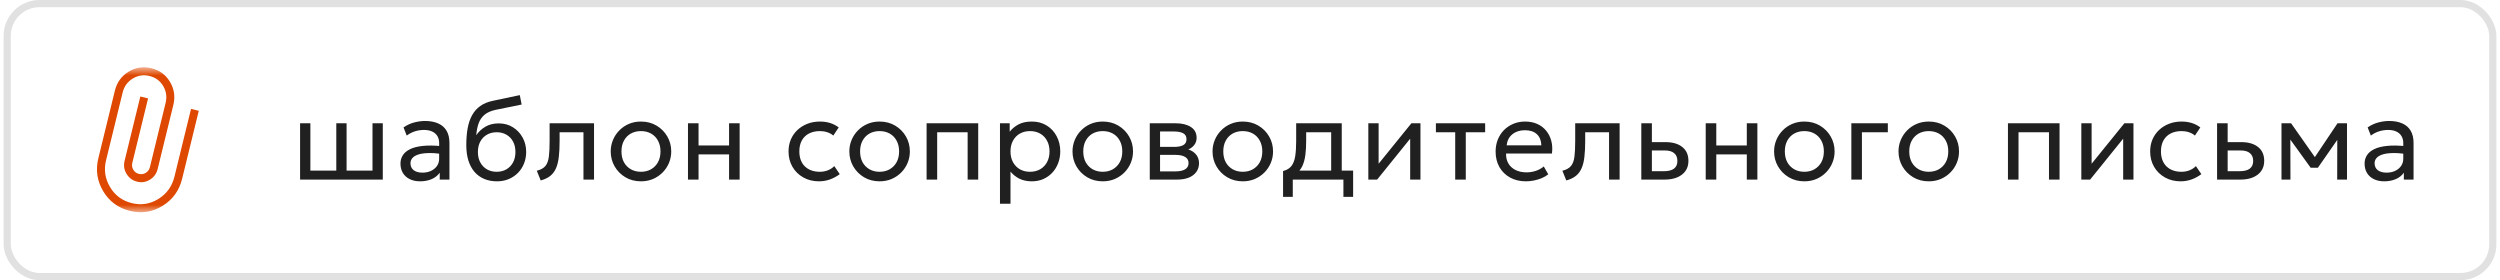
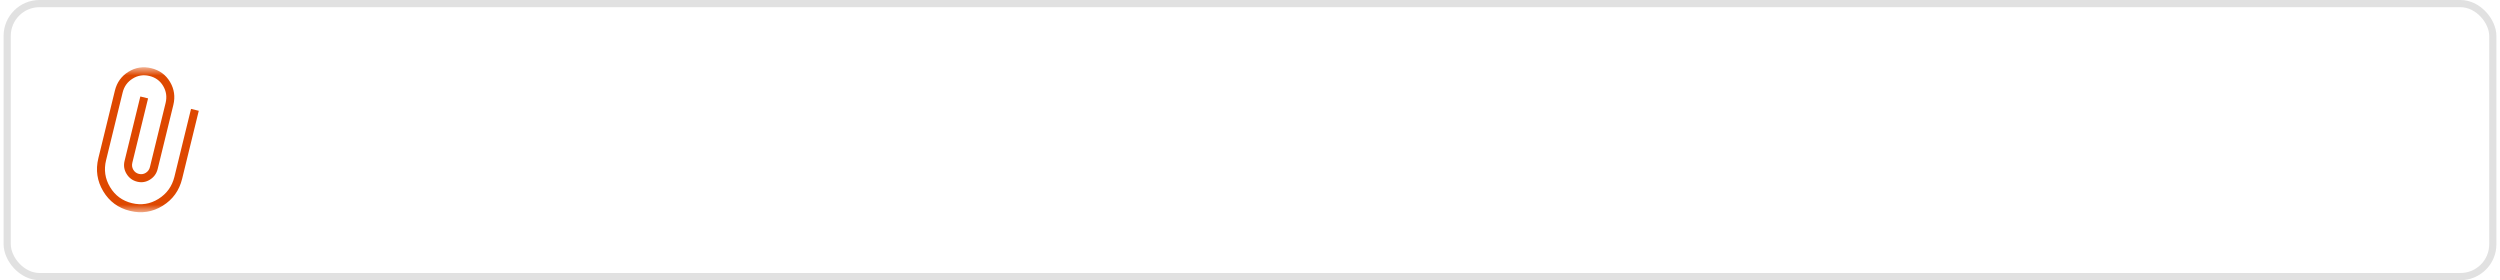
<svg xmlns="http://www.w3.org/2000/svg" width="348" height="39" viewBox="0 0 348 39" fill="none">
  <rect x="1" y="0.5" width="346" height="38" rx="4.5" stroke="#999999" stroke-opacity="0.3" />
  <mask id="mask0_874_3154" style="mask-type:luminance" maskUnits="userSpaceOnUse" x="10" y="9" width="21" height="21">
    <path d="M30.5 9.5H10.5V29.5H30.5V9.5Z" fill="white" />
  </mask>
  <g mask="url(#mask0_874_3154)">
    <path d="M25.353 24.887C24.953 26.521 24.05 27.774 22.643 28.646C21.236 29.518 19.718 29.755 18.09 29.357C16.46 28.958 15.22 28.046 14.368 26.622C13.517 25.197 13.29 23.667 13.689 22.032L15.994 12.61C16.273 11.468 16.904 10.594 17.885 9.987C18.865 9.38 19.926 9.216 21.068 9.495C22.211 9.775 23.077 10.41 23.666 11.401C24.254 12.391 24.409 13.458 24.131 14.601L21.947 23.525C21.792 24.158 21.437 24.65 20.883 25C20.329 25.35 19.734 25.448 19.098 25.292C18.462 25.136 17.97 24.777 17.623 24.214C17.276 23.651 17.181 23.045 17.34 22.398L19.534 13.431L20.613 13.695L18.419 22.662C18.334 23.006 18.38 23.329 18.556 23.629C18.733 23.93 18.993 24.122 19.338 24.207C19.683 24.291 20.003 24.241 20.298 24.055C20.594 23.87 20.784 23.605 20.868 23.261L23.056 14.316C23.257 13.476 23.143 12.694 22.713 11.97C22.284 11.246 21.648 10.781 20.804 10.575C19.968 10.37 19.188 10.492 18.466 10.942C17.743 11.391 17.279 12.035 17.073 12.874L14.768 22.296C14.438 23.628 14.622 24.877 15.319 26.042C16.017 27.208 17.031 27.954 18.362 28.279C19.674 28.6 20.904 28.404 22.052 27.689C23.201 26.975 23.942 25.953 24.275 24.623L26.591 15.158L27.67 15.422L25.353 24.887Z" fill="#DE4800" />
  </g>
-   <path d="M41.772 25V17.16H43.204V23.752H46.812V17.16H48.244V23.752H51.852V17.16H53.284V25H41.772ZM58.483 25.24C57.928 25.24 57.445 25.139 57.035 24.936C56.624 24.733 56.306 24.448 56.083 24.08C55.858 23.707 55.746 23.267 55.746 22.76C55.746 22.344 55.853 21.965 56.066 21.624C56.28 21.277 56.616 20.992 57.075 20.768C57.533 20.539 58.128 20.387 58.858 20.312C59.589 20.232 60.472 20.245 61.507 20.352L61.547 21.432C60.746 21.325 60.066 21.285 59.507 21.312C58.947 21.333 58.493 21.408 58.147 21.536C57.8 21.659 57.544 21.824 57.379 22.032C57.218 22.235 57.139 22.464 57.139 22.72C57.139 23.131 57.285 23.453 57.578 23.688C57.877 23.917 58.285 24.032 58.803 24.032C59.245 24.032 59.64 23.952 59.986 23.792C60.339 23.627 60.616 23.4 60.819 23.112C61.026 22.819 61.13 22.48 61.13 22.096V19.904C61.13 19.536 61.048 19.216 60.883 18.944C60.722 18.672 60.485 18.461 60.17 18.312C59.856 18.163 59.469 18.088 59.011 18.088C58.6 18.088 58.192 18.149 57.786 18.272C57.381 18.395 56.992 18.595 56.618 18.872L56.17 17.736C56.656 17.405 57.157 17.173 57.675 17.04C58.192 16.907 58.688 16.84 59.163 16.84C59.883 16.84 60.496 16.955 61.002 17.184C61.509 17.408 61.896 17.747 62.163 18.2C62.429 18.653 62.562 19.219 62.562 19.896V25H61.211V24.04C60.938 24.429 60.562 24.728 60.083 24.936C59.602 25.139 59.069 25.24 58.483 25.24ZM69.18 25.24C68.519 25.24 67.924 25.128 67.396 24.904C66.868 24.68 66.417 24.352 66.044 23.92C65.676 23.488 65.393 22.96 65.196 22.336C65.004 21.712 64.908 21 64.908 20.2C64.908 19.325 64.972 18.539 65.1 17.84C65.228 17.141 65.436 16.536 65.724 16.024C66.012 15.507 66.391 15.083 66.86 14.752C67.335 14.416 67.916 14.176 68.604 14.032L72.356 13.24L72.612 14.552L68.964 15.296C68.313 15.44 67.804 15.669 67.436 15.984C67.068 16.293 66.799 16.685 66.628 17.16C66.457 17.635 66.345 18.189 66.292 18.824C66.628 18.328 67.055 17.931 67.572 17.632C68.094 17.328 68.708 17.176 69.412 17.176C70.169 17.176 70.833 17.357 71.404 17.72C71.98 18.077 72.43 18.557 72.756 19.16C73.081 19.757 73.244 20.419 73.244 21.144C73.244 21.704 73.148 22.232 72.956 22.728C72.764 23.224 72.487 23.661 72.124 24.04C71.761 24.413 71.332 24.707 70.836 24.92C70.34 25.133 69.788 25.24 69.18 25.24ZM69.14 23.912C69.641 23.912 70.089 23.8 70.484 23.576C70.879 23.347 71.188 23.027 71.412 22.616C71.636 22.205 71.748 21.72 71.748 21.16C71.748 20.595 71.636 20.107 71.412 19.696C71.188 19.285 70.879 18.968 70.484 18.744C70.094 18.52 69.647 18.408 69.14 18.408C68.633 18.408 68.183 18.52 67.788 18.744C67.393 18.968 67.084 19.285 66.86 19.696C66.636 20.107 66.524 20.595 66.524 21.16C66.524 21.72 66.636 22.205 66.86 22.616C67.084 23.027 67.393 23.347 67.788 23.576C68.183 23.8 68.633 23.912 69.14 23.912ZM75.266 25.12L74.722 23.768C75.271 23.629 75.671 23.408 75.921 23.104C76.172 22.795 76.332 22.36 76.401 21.8C76.471 21.24 76.505 20.512 76.505 19.616V17.16H82.689V25H81.218V18.408H77.897V19.616C77.897 20.469 77.86 21.211 77.785 21.84C77.716 22.464 77.585 22.992 77.394 23.424C77.207 23.856 76.94 24.211 76.594 24.488C76.252 24.76 75.809 24.971 75.266 25.12ZM89.22 25.24C88.409 25.24 87.686 25.051 87.052 24.672C86.417 24.293 85.918 23.789 85.556 23.16C85.193 22.531 85.012 21.837 85.012 21.08C85.012 20.52 85.116 19.989 85.324 19.488C85.532 18.987 85.825 18.544 86.204 18.16C86.582 17.771 87.028 17.467 87.54 17.248C88.052 17.029 88.612 16.92 89.22 16.92C90.036 16.92 90.761 17.109 91.396 17.488C92.03 17.867 92.529 18.371 92.892 19C93.254 19.629 93.436 20.323 93.436 21.08C93.436 21.64 93.332 22.171 93.124 22.672C92.916 23.173 92.622 23.616 92.244 24C91.865 24.384 91.42 24.688 90.908 24.912C90.396 25.131 89.833 25.24 89.22 25.24ZM89.22 23.912C89.748 23.912 90.214 23.797 90.62 23.568C91.03 23.333 91.353 23.005 91.588 22.584C91.822 22.157 91.94 21.656 91.94 21.08C91.94 20.499 91.822 19.997 91.588 19.576C91.358 19.149 91.038 18.821 90.628 18.592C90.217 18.363 89.748 18.248 89.22 18.248C88.692 18.248 88.222 18.363 87.812 18.592C87.406 18.821 87.086 19.149 86.852 19.576C86.622 19.997 86.508 20.499 86.508 21.08C86.508 21.656 86.622 22.157 86.852 22.584C87.086 23.005 87.409 23.333 87.82 23.568C88.23 23.797 88.697 23.912 89.22 23.912ZM95.766 25V17.16H97.238V20.248H101.486V17.16H102.958V25H101.486V21.496H97.238V25H95.766ZM114.012 25.24C113.185 25.24 112.452 25.059 111.812 24.696C111.172 24.333 110.671 23.84 110.308 23.216C109.945 22.587 109.764 21.875 109.764 21.08C109.764 20.477 109.871 19.923 110.084 19.416C110.303 18.909 110.609 18.469 111.004 18.096C111.399 17.723 111.86 17.435 112.388 17.232C112.921 17.024 113.503 16.92 114.132 16.92C114.644 16.92 115.116 16.987 115.548 17.12C115.98 17.253 116.38 17.459 116.748 17.736L115.996 18.872C115.756 18.664 115.476 18.509 115.156 18.408C114.836 18.301 114.497 18.248 114.14 18.248C113.553 18.248 113.044 18.36 112.612 18.584C112.185 18.803 111.855 19.123 111.62 19.544C111.385 19.965 111.268 20.472 111.268 21.064C111.268 21.955 111.524 22.653 112.036 23.16C112.553 23.661 113.252 23.912 114.132 23.912C114.537 23.912 114.916 23.84 115.268 23.696C115.62 23.547 115.908 23.355 116.132 23.12L116.892 24.24C116.481 24.549 116.031 24.795 115.54 24.976C115.049 25.152 114.54 25.24 114.012 25.24ZM122.436 25.24C121.626 25.24 120.903 25.051 120.268 24.672C119.634 24.293 119.135 23.789 118.772 23.16C118.41 22.531 118.228 21.837 118.228 21.08C118.228 20.52 118.332 19.989 118.54 19.488C118.748 18.987 119.042 18.544 119.42 18.16C119.799 17.771 120.244 17.467 120.756 17.248C121.268 17.029 121.828 16.92 122.436 16.92C123.252 16.92 123.978 17.109 124.612 17.488C125.247 17.867 125.746 18.371 126.108 19C126.471 19.629 126.652 20.323 126.652 21.08C126.652 21.64 126.548 22.171 126.34 22.672C126.132 23.173 125.839 23.616 125.46 24C125.082 24.384 124.636 24.688 124.124 24.912C123.612 25.131 123.05 25.24 122.436 25.24ZM122.436 23.912C122.964 23.912 123.431 23.797 123.836 23.568C124.247 23.333 124.57 23.005 124.804 22.584C125.039 22.157 125.156 21.656 125.156 21.08C125.156 20.499 125.039 19.997 124.804 19.576C124.575 19.149 124.255 18.821 123.844 18.592C123.434 18.363 122.964 18.248 122.436 18.248C121.908 18.248 121.439 18.363 121.028 18.592C120.623 18.821 120.303 19.149 120.068 19.576C119.839 19.997 119.724 20.499 119.724 21.08C119.724 21.656 119.839 22.157 120.068 22.584C120.303 23.005 120.626 23.333 121.036 23.568C121.447 23.797 121.914 23.912 122.436 23.912ZM128.983 25V17.16H136.167V25H134.695V18.408H130.455V25H128.983ZM139.197 28.36V17.16H140.549V18.336C140.874 17.92 141.282 17.581 141.773 17.32C142.269 17.053 142.893 16.92 143.645 16.92C144.424 16.92 145.109 17.104 145.701 17.472C146.293 17.835 146.754 18.331 147.085 18.96C147.421 19.589 147.589 20.296 147.589 21.08C147.589 21.651 147.493 22.189 147.301 22.696C147.114 23.197 146.845 23.64 146.493 24.024C146.141 24.403 145.722 24.701 145.237 24.92C144.757 25.133 144.221 25.24 143.629 25.24C142.968 25.24 142.389 25.117 141.893 24.872C141.402 24.621 140.992 24.293 140.661 23.888V28.36H139.197ZM143.381 23.912C143.909 23.912 144.376 23.797 144.781 23.568C145.192 23.333 145.512 23.005 145.741 22.584C145.976 22.157 146.093 21.656 146.093 21.08C146.093 20.499 145.976 19.997 145.741 19.576C145.512 19.149 145.192 18.821 144.781 18.592C144.376 18.363 143.909 18.248 143.381 18.248C142.853 18.248 142.384 18.363 141.973 18.592C141.568 18.821 141.248 19.149 141.013 19.576C140.778 19.997 140.661 20.499 140.661 21.08C140.661 21.656 140.778 22.157 141.013 22.584C141.248 23.005 141.568 23.333 141.973 23.568C142.384 23.797 142.853 23.912 143.381 23.912ZM153.501 25.24C152.691 25.24 151.968 25.051 151.333 24.672C150.699 24.293 150.2 23.789 149.837 23.16C149.475 22.531 149.293 21.837 149.293 21.08C149.293 20.52 149.397 19.989 149.605 19.488C149.813 18.987 150.107 18.544 150.485 18.16C150.864 17.771 151.309 17.467 151.821 17.248C152.333 17.029 152.893 16.92 153.501 16.92C154.317 16.92 155.043 17.109 155.677 17.488C156.312 17.867 156.811 18.371 157.173 19C157.536 19.629 157.717 20.323 157.717 21.08C157.717 21.64 157.613 22.171 157.405 22.672C157.197 23.173 156.904 23.616 156.525 24C156.147 24.384 155.701 24.688 155.189 24.912C154.677 25.131 154.115 25.24 153.501 25.24ZM153.501 23.912C154.029 23.912 154.496 23.797 154.901 23.568C155.312 23.333 155.635 23.005 155.869 22.584C156.104 22.157 156.221 21.656 156.221 21.08C156.221 20.499 156.104 19.997 155.869 19.576C155.64 19.149 155.32 18.821 154.909 18.592C154.499 18.363 154.029 18.248 153.501 18.248C152.973 18.248 152.504 18.363 152.093 18.592C151.688 18.821 151.368 19.149 151.133 19.576C150.904 19.997 150.789 20.499 150.789 21.08C150.789 21.656 150.904 22.157 151.133 22.584C151.368 23.005 151.691 23.333 152.101 23.568C152.512 23.797 152.979 23.912 153.501 23.912ZM160.048 25V17.16H163.648C164.522 17.16 165.226 17.331 165.76 17.672C166.298 18.013 166.568 18.52 166.568 19.192C166.568 19.491 166.498 19.76 166.36 20C166.221 20.24 166.024 20.445 165.768 20.616C165.512 20.781 165.21 20.904 164.864 20.984L164.84 20.664C165.506 20.771 166.016 21.005 166.368 21.368C166.725 21.725 166.904 22.173 166.904 22.712C166.904 23.187 166.778 23.595 166.528 23.936C166.282 24.277 165.93 24.541 165.472 24.728C165.013 24.909 164.466 25 163.832 25H160.048ZM161.48 23.856H163.632C164.208 23.856 164.653 23.76 164.968 23.568C165.288 23.376 165.448 23.088 165.448 22.704C165.448 22.32 165.29 22.035 164.976 21.848C164.661 21.656 164.213 21.56 163.632 21.56H161.256V20.448H163.448C163.992 20.448 164.413 20.365 164.712 20.2C165.01 20.035 165.16 19.76 165.16 19.376C165.16 18.997 165.01 18.725 164.712 18.56C164.418 18.389 163.997 18.304 163.448 18.304H161.48V23.856ZM172.993 25.24C172.182 25.24 171.459 25.051 170.825 24.672C170.19 24.293 169.691 23.789 169.329 23.16C168.966 22.531 168.785 21.837 168.785 21.08C168.785 20.52 168.889 19.989 169.097 19.488C169.305 18.987 169.598 18.544 169.977 18.16C170.355 17.771 170.801 17.467 171.313 17.248C171.825 17.029 172.385 16.92 172.993 16.92C173.809 16.92 174.534 17.109 175.169 17.488C175.803 17.867 176.302 18.371 176.665 19C177.027 19.629 177.209 20.323 177.209 21.08C177.209 21.64 177.105 22.171 176.897 22.672C176.689 23.173 176.395 23.616 176.017 24C175.638 24.384 175.193 24.688 174.681 24.912C174.169 25.131 173.606 25.24 172.993 25.24ZM172.993 23.912C173.521 23.912 173.987 23.797 174.393 23.568C174.803 23.333 175.126 23.005 175.361 22.584C175.595 22.157 175.713 21.656 175.713 21.08C175.713 20.499 175.595 19.997 175.361 19.576C175.131 19.149 174.811 18.821 174.401 18.592C173.99 18.363 173.521 18.248 172.993 18.248C172.465 18.248 171.995 18.363 171.585 18.592C171.179 18.821 170.859 19.149 170.625 19.576C170.395 19.997 170.281 20.499 170.281 21.08C170.281 21.656 170.395 22.157 170.625 22.584C170.859 23.005 171.182 23.333 171.593 23.568C172.003 23.797 172.47 23.912 172.993 23.912ZM185.299 25V18.408H181.819V19.616C181.819 20.368 181.779 21.037 181.699 21.624C181.619 22.205 181.478 22.709 181.275 23.136C181.072 23.557 180.787 23.904 180.419 24.176C180.056 24.448 179.59 24.648 179.019 24.776L178.603 23.808C179.12 23.675 179.507 23.443 179.763 23.112C180.024 22.776 180.2 22.323 180.291 21.752C180.382 21.176 180.427 20.464 180.427 19.616V17.16H186.771V25H185.299ZM178.603 27.4V23.808L179.603 23.912L179.827 23.752H188.355V27.4H187.003V25H179.955V27.4H178.603ZM190.472 25V17.16H191.904V22.792L196.464 17.16H197.728V25H196.296V19.304L191.696 25H190.472ZM202.565 25V18.408H199.877V17.16H206.733V18.408H204.037V25H202.565ZM212.413 25.24C211.581 25.24 210.848 25.067 210.213 24.72C209.578 24.373 209.082 23.891 208.725 23.272C208.368 22.648 208.189 21.923 208.189 21.096C208.189 20.499 208.29 19.944 208.493 19.432C208.701 18.92 208.989 18.477 209.357 18.104C209.73 17.731 210.165 17.44 210.661 17.232C211.162 17.024 211.706 16.92 212.293 16.92C212.928 16.92 213.493 17.032 213.989 17.256C214.49 17.48 214.904 17.795 215.229 18.2C215.56 18.6 215.797 19.072 215.941 19.616C216.085 20.155 216.114 20.741 216.029 21.376H209.645C209.629 21.899 209.736 22.357 209.965 22.752C210.194 23.141 210.525 23.445 210.957 23.664C211.394 23.883 211.912 23.992 212.509 23.992C212.946 23.992 213.373 23.923 213.789 23.784C214.205 23.645 214.573 23.44 214.893 23.168L215.517 24.264C215.261 24.472 214.957 24.651 214.605 24.8C214.258 24.944 213.896 25.053 213.517 25.128C213.138 25.203 212.77 25.24 212.413 25.24ZM209.725 20.232H214.557C214.536 19.571 214.33 19.056 213.941 18.688C213.552 18.315 212.994 18.128 212.269 18.128C211.565 18.128 210.984 18.315 210.525 18.688C210.066 19.056 209.8 19.571 209.725 20.232ZM218.028 25.12L217.484 23.768C218.033 23.629 218.433 23.408 218.684 23.104C218.935 22.795 219.095 22.36 219.164 21.8C219.233 21.24 219.268 20.512 219.268 19.616V17.16H225.452V25H223.98V18.408H220.66V19.616C220.66 20.469 220.623 21.211 220.548 21.84C220.479 22.464 220.348 22.992 220.156 23.424C219.969 23.856 219.703 24.211 219.356 24.488C219.015 24.76 218.572 24.971 218.028 25.12ZM228.47 25V17.16H229.942V23.832H231.59C232.225 23.832 232.699 23.715 233.014 23.48C233.334 23.24 233.494 22.88 233.494 22.4C233.494 21.931 233.345 21.571 233.046 21.32C232.753 21.069 232.315 20.944 231.734 20.944H229.71V19.784H231.838C232.83 19.784 233.609 20.011 234.174 20.464C234.745 20.912 235.03 21.557 235.03 22.4C235.03 22.949 234.891 23.419 234.614 23.808C234.337 24.192 233.95 24.488 233.454 24.696C232.958 24.899 232.379 25 231.718 25H228.47ZM237.435 25V17.16H238.907V20.248H243.155V17.16H244.627V25H243.155V21.496H238.907V25H237.435ZM251.161 25.24C250.35 25.24 249.628 25.051 248.993 24.672C248.358 24.293 247.86 23.789 247.497 23.16C247.134 22.531 246.953 21.837 246.953 21.08C246.953 20.52 247.057 19.989 247.265 19.488C247.473 18.987 247.766 18.544 248.145 18.16C248.524 17.771 248.969 17.467 249.481 17.248C249.993 17.029 250.553 16.92 251.161 16.92C251.977 16.92 252.702 17.109 253.337 17.488C253.972 17.867 254.47 18.371 254.833 19C255.196 19.629 255.377 20.323 255.377 21.08C255.377 21.64 255.273 22.171 255.065 22.672C254.857 23.173 254.564 23.616 254.185 24C253.806 24.384 253.361 24.688 252.849 24.912C252.337 25.131 251.774 25.24 251.161 25.24ZM251.161 23.912C251.689 23.912 252.156 23.797 252.561 23.568C252.972 23.333 253.294 23.005 253.529 22.584C253.764 22.157 253.881 21.656 253.881 21.08C253.881 20.499 253.764 19.997 253.529 19.576C253.3 19.149 252.98 18.821 252.569 18.592C252.158 18.363 251.689 18.248 251.161 18.248C250.633 18.248 250.164 18.363 249.753 18.592C249.348 18.821 249.028 19.149 248.793 19.576C248.564 19.997 248.449 20.499 248.449 21.08C248.449 21.656 248.564 22.157 248.793 22.584C249.028 23.005 249.35 23.333 249.761 23.568C250.172 23.797 250.638 23.912 251.161 23.912ZM257.707 25V17.16H262.787V18.408H259.179V25H257.707ZM268.48 25.24C267.67 25.24 266.947 25.051 266.312 24.672C265.678 24.293 265.179 23.789 264.816 23.16C264.454 22.531 264.272 21.837 264.272 21.08C264.272 20.52 264.376 19.989 264.584 19.488C264.792 18.987 265.086 18.544 265.464 18.16C265.843 17.771 266.288 17.467 266.8 17.248C267.312 17.029 267.872 16.92 268.48 16.92C269.296 16.92 270.022 17.109 270.656 17.488C271.291 17.867 271.79 18.371 272.152 19C272.515 19.629 272.696 20.323 272.696 21.08C272.696 21.64 272.592 22.171 272.384 22.672C272.176 23.173 271.883 23.616 271.504 24C271.126 24.384 270.68 24.688 270.168 24.912C269.656 25.131 269.094 25.24 268.48 25.24ZM268.48 23.912C269.008 23.912 269.475 23.797 269.88 23.568C270.291 23.333 270.614 23.005 270.848 22.584C271.083 22.157 271.2 21.656 271.2 21.08C271.2 20.499 271.083 19.997 270.848 19.576C270.619 19.149 270.299 18.821 269.888 18.592C269.478 18.363 269.008 18.248 268.48 18.248C267.952 18.248 267.483 18.363 267.072 18.592C266.667 18.821 266.347 19.149 266.112 19.576C265.883 19.997 265.768 20.499 265.768 21.08C265.768 21.656 265.883 22.157 266.112 22.584C266.347 23.005 266.67 23.333 267.08 23.568C267.491 23.797 267.958 23.912 268.48 23.912ZM279.506 25V17.16H286.69V25H285.218V18.408H280.978V25H279.506ZM289.721 25V17.16H291.153V22.792L295.713 17.16H296.977V25H295.545V19.304L290.945 25H289.721ZM303.55 25.24C302.723 25.24 301.99 25.059 301.35 24.696C300.71 24.333 300.208 23.84 299.846 23.216C299.483 22.587 299.302 21.875 299.302 21.08C299.302 20.477 299.408 19.923 299.622 19.416C299.84 18.909 300.147 18.469 300.542 18.096C300.936 17.723 301.398 17.435 301.926 17.232C302.459 17.024 303.04 16.92 303.67 16.92C304.182 16.92 304.654 16.987 305.086 17.12C305.518 17.253 305.918 17.459 306.286 17.736L305.534 18.872C305.294 18.664 305.014 18.509 304.694 18.408C304.374 18.301 304.035 18.248 303.678 18.248C303.091 18.248 302.582 18.36 302.15 18.584C301.723 18.803 301.392 19.123 301.158 19.544C300.923 19.965 300.806 20.472 300.806 21.064C300.806 21.955 301.062 22.653 301.574 23.16C302.091 23.661 302.79 23.912 303.67 23.912C304.075 23.912 304.454 23.84 304.806 23.696C305.158 23.547 305.446 23.355 305.67 23.12L306.43 24.24C306.019 24.549 305.568 24.795 305.078 24.976C304.587 25.152 304.078 25.24 303.55 25.24ZM308.618 25V17.16H310.09V23.832H311.738C312.373 23.832 312.848 23.715 313.162 23.48C313.482 23.24 313.642 22.88 313.642 22.4C313.642 21.931 313.493 21.571 313.194 21.32C312.901 21.069 312.464 20.944 311.882 20.944H309.858V19.784H311.986C312.978 19.784 313.757 20.011 314.322 20.464C314.893 20.912 315.178 21.557 315.178 22.4C315.178 22.949 315.04 23.419 314.762 23.808C314.485 24.192 314.098 24.488 313.602 24.696C313.106 24.899 312.528 25 311.866 25H308.618ZM317.583 25V17.16H318.871H318.919L322.551 22.328L321.911 22.344L325.383 17.16H326.703V25H325.335L325.351 18.96L325.623 19.08L322.647 23.352H321.647L318.551 19.064L318.815 18.944L318.831 25H317.583ZM331.887 25.24C331.332 25.24 330.85 25.139 330.439 24.936C330.028 24.733 329.711 24.448 329.487 24.08C329.263 23.707 329.151 23.267 329.151 22.76C329.151 22.344 329.258 21.965 329.471 21.624C329.684 21.277 330.02 20.992 330.479 20.768C330.938 20.539 331.532 20.387 332.263 20.312C332.994 20.232 333.876 20.245 334.911 20.352L334.951 21.432C334.151 21.325 333.471 21.285 332.911 21.312C332.351 21.333 331.898 21.408 331.551 21.536C331.204 21.659 330.948 21.824 330.783 22.032C330.623 22.235 330.543 22.464 330.543 22.72C330.543 23.131 330.69 23.453 330.983 23.688C331.282 23.917 331.69 24.032 332.207 24.032C332.65 24.032 333.044 23.952 333.391 23.792C333.743 23.627 334.02 23.4 334.223 23.112C334.431 22.819 334.535 22.48 334.535 22.096V19.904C334.535 19.536 334.452 19.216 334.287 18.944C334.127 18.672 333.89 18.461 333.575 18.312C333.26 18.163 332.874 18.088 332.415 18.088C332.004 18.088 331.596 18.149 331.191 18.272C330.786 18.395 330.396 18.595 330.023 18.872L329.575 17.736C330.06 17.405 330.562 17.173 331.079 17.04C331.596 16.907 332.092 16.84 332.567 16.84C333.287 16.84 333.9 16.955 334.407 17.184C334.914 17.408 335.3 17.747 335.567 18.2C335.834 18.653 335.967 19.219 335.967 19.896V25H334.615V24.04C334.343 24.429 333.967 24.728 333.487 24.936C333.007 25.139 332.474 25.24 331.887 25.24Z" fill="#202020" />
</svg>